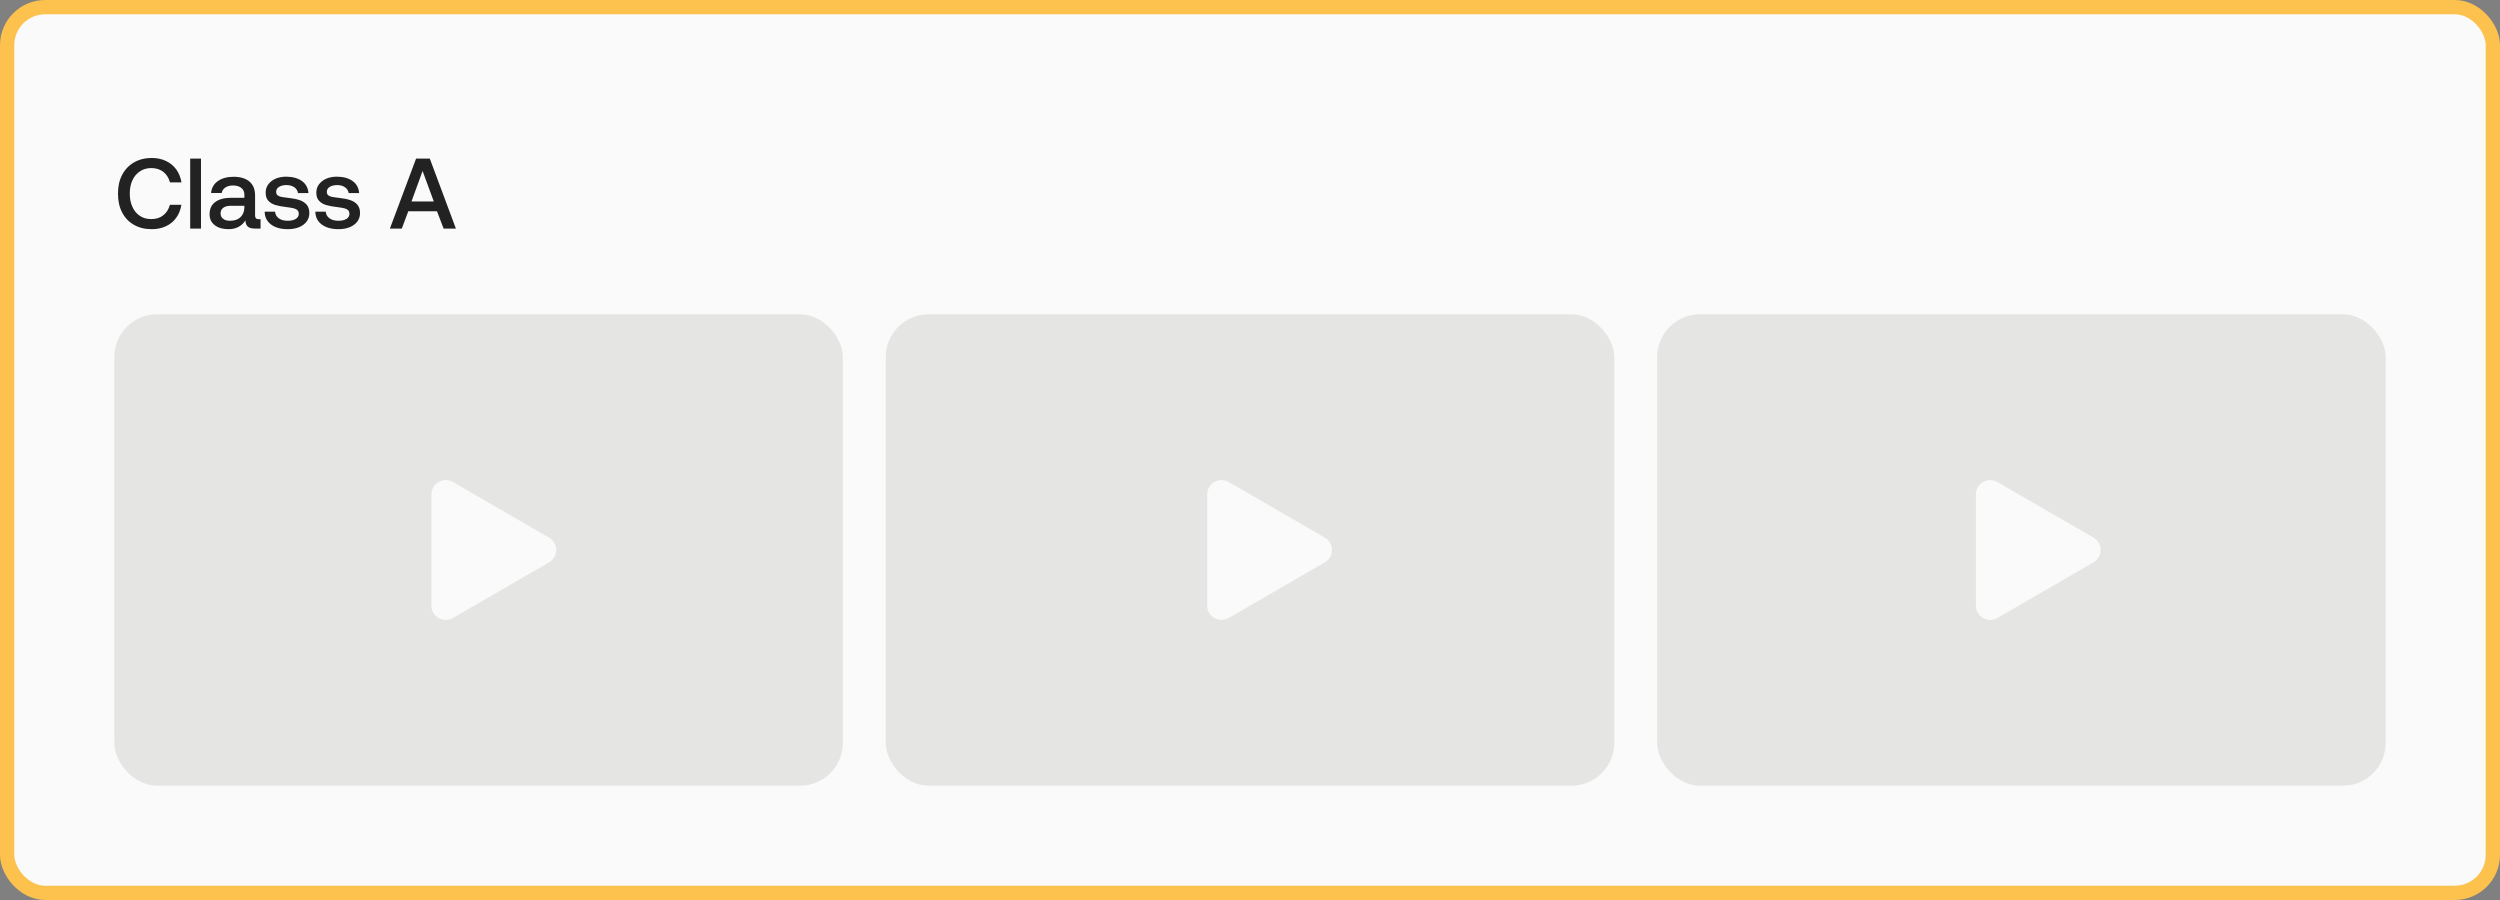
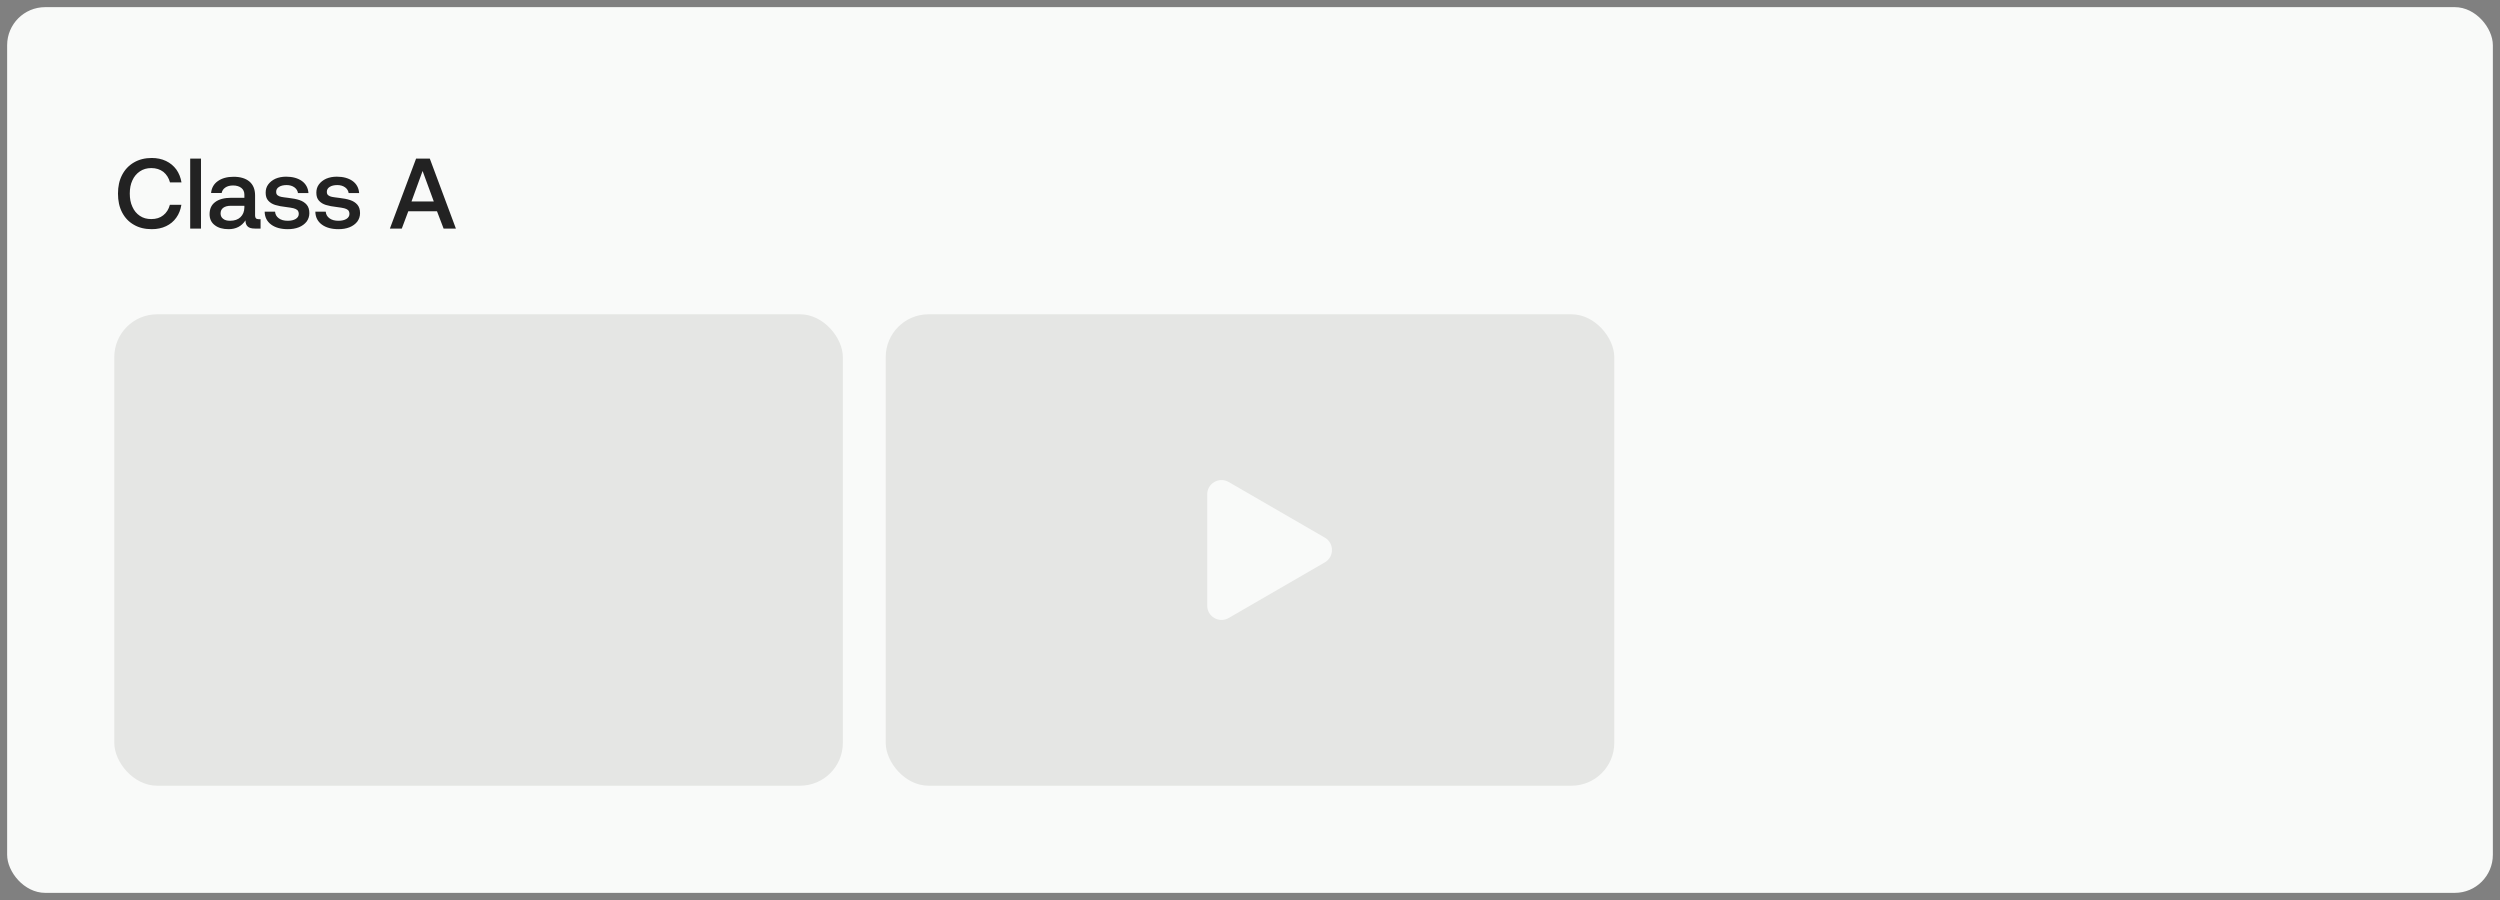
<svg xmlns="http://www.w3.org/2000/svg" width="350" height="126" viewBox="0 0 350 126" fill="none">
  <rect x="0" y="0" width="350" height="126" fill="#808080" stroke="none" />
  <rect x="1" y="1" width="348" height="124" rx="5.327" fill="#F9FAF9" />
-   <rect x="1" y="1" width="348" height="124" rx="5.327" stroke="#FDC14E" stroke-width="2" />
  <path d="M17.092 24.496C17.484 23.74 18.03 23.166 18.744 22.746C19.458 22.326 20.298 22.116 21.25 22.116C21.978 22.116 22.65 22.256 23.238 22.536C23.826 22.816 24.316 23.222 24.694 23.74C25.058 24.258 25.296 24.86 25.408 25.532L23.798 25.532C23.63 24.916 23.322 24.426 22.874 24.062C22.412 23.712 21.852 23.53 21.18 23.53C20.564 23.53 20.032 23.684 19.584 23.992C19.122 24.3 18.772 24.72 18.534 25.252C18.282 25.784 18.17 26.4 18.17 27.1C18.17 27.8 18.282 28.416 18.534 28.948C18.772 29.494 19.122 29.914 19.584 30.222C20.032 30.53 20.564 30.67 21.18 30.67C21.852 30.67 22.412 30.502 22.86 30.138C23.308 29.788 23.616 29.298 23.784 28.668L25.394 28.668C25.282 29.368 25.044 29.97 24.68 30.474C24.316 30.992 23.84 31.384 23.252 31.664C22.664 31.944 21.992 32.084 21.25 32.084C20.298 32.084 19.458 31.888 18.744 31.468C18.03 31.062 17.484 30.488 17.092 29.732C16.7 28.976 16.518 28.108 16.518 27.1C16.518 26.12 16.7 25.252 17.092 24.496ZM26.627 22.2L28.139 22.2L28.139 32L26.627 32L26.627 22.2ZM36.481 30.684L36.481 32L35.683 32C35.207 32 34.871 31.902 34.675 31.706C34.465 31.51 34.367 31.23 34.367 30.852C33.821 31.678 33.037 32.084 32.001 32.084C31.189 32.084 30.545 31.902 30.069 31.524C29.579 31.16 29.341 30.642 29.341 29.984C29.341 29.256 29.593 28.682 30.125 28.29C30.643 27.898 31.399 27.688 32.407 27.688L34.213 27.688L34.213 27.254C34.213 26.862 34.073 26.54 33.793 26.316C33.513 26.092 33.121 25.966 32.631 25.966C32.183 25.966 31.819 26.064 31.539 26.26C31.259 26.456 31.091 26.708 31.035 27.016L29.551 27.016C29.621 26.302 29.943 25.742 30.503 25.35C31.063 24.958 31.791 24.748 32.701 24.748C33.653 24.748 34.395 24.972 34.927 25.42C35.445 25.868 35.711 26.512 35.711 27.352L35.711 30.18C35.711 30.516 35.865 30.684 36.187 30.684L36.481 30.684ZM34.213 28.808L32.337 28.808C31.861 28.808 31.511 28.906 31.259 29.088C31.007 29.27 30.881 29.536 30.881 29.886C30.881 30.194 30.993 30.446 31.231 30.628C31.469 30.824 31.791 30.908 32.211 30.908C32.827 30.908 33.317 30.74 33.667 30.404C34.017 30.068 34.199 29.62 34.213 29.06L34.213 28.808ZM38.508 29.634C38.536 30.012 38.705 30.32 39.026 30.558C39.349 30.796 39.769 30.908 40.286 30.908C40.734 30.908 41.112 30.824 41.392 30.656C41.672 30.488 41.827 30.25 41.827 29.956C41.827 29.718 41.757 29.536 41.63 29.41C41.49 29.298 41.322 29.214 41.099 29.158C40.874 29.102 40.538 29.046 40.09 28.99C39.461 28.92 38.943 28.822 38.536 28.696C38.13 28.57 37.809 28.374 37.556 28.094C37.304 27.814 37.193 27.45 37.193 26.974C37.193 26.54 37.304 26.148 37.556 25.812C37.809 25.476 38.145 25.21 38.578 25.014C39.013 24.832 39.502 24.734 40.062 24.734C40.959 24.734 41.7 24.944 42.261 25.336C42.821 25.742 43.129 26.302 43.184 27.03L41.715 27.03C41.672 26.708 41.505 26.442 41.224 26.232C40.931 26.022 40.566 25.91 40.133 25.91C39.684 25.91 39.334 25.994 39.069 26.162C38.788 26.33 38.663 26.568 38.663 26.848C38.663 27.072 38.718 27.226 38.858 27.338C38.998 27.45 39.166 27.52 39.377 27.562C39.572 27.604 39.908 27.646 40.37 27.702C40.986 27.772 41.505 27.87 41.925 28.01C42.344 28.15 42.681 28.36 42.932 28.654C43.184 28.948 43.31 29.34 43.31 29.844C43.31 30.292 43.17 30.698 42.919 31.034C42.653 31.37 42.288 31.636 41.84 31.818C41.379 32 40.861 32.084 40.3 32.084C39.334 32.084 38.55 31.874 37.962 31.44C37.374 31.006 37.066 30.404 37.053 29.634L38.508 29.634ZM45.604 29.634C45.632 30.012 45.8 30.32 46.122 30.558C46.444 30.796 46.864 30.908 47.382 30.908C47.83 30.908 48.208 30.824 48.488 30.656C48.768 30.488 48.922 30.25 48.922 29.956C48.922 29.718 48.852 29.536 48.726 29.41C48.586 29.298 48.418 29.214 48.194 29.158C47.97 29.102 47.634 29.046 47.186 28.99C46.556 28.92 46.038 28.822 45.632 28.696C45.226 28.57 44.904 28.374 44.652 28.094C44.4 27.814 44.288 27.45 44.288 26.974C44.288 26.54 44.4 26.148 44.652 25.812C44.904 25.476 45.24 25.21 45.674 25.014C46.108 24.832 46.598 24.734 47.158 24.734C48.054 24.734 48.796 24.944 49.356 25.336C49.916 25.742 50.224 26.302 50.28 27.03L48.81 27.03C48.768 26.708 48.6 26.442 48.32 26.232C48.026 26.022 47.662 25.91 47.228 25.91C46.78 25.91 46.43 25.994 46.164 26.162C45.884 26.33 45.758 26.568 45.758 26.848C45.758 27.072 45.814 27.226 45.954 27.338C46.094 27.45 46.262 27.52 46.472 27.562C46.668 27.604 47.004 27.646 47.466 27.702C48.082 27.772 48.6 27.87 49.02 28.01C49.44 28.15 49.776 28.36 50.028 28.654C50.28 28.948 50.406 29.34 50.406 29.844C50.406 30.292 50.266 30.698 50.014 31.034C49.748 31.37 49.384 31.636 48.936 31.818C48.474 32 47.956 32.084 47.396 32.084C46.43 32.084 45.646 31.874 45.058 31.44C44.47 31.006 44.162 30.404 44.148 29.634L45.604 29.634ZM54.585 32L58.253 22.2L60.171 22.2L63.825 32L62.103 32L61.179 29.578L57.161 29.578L56.251 32L54.585 32ZM57.609 28.206L60.731 28.206L59.163 23.936L57.609 28.206Z" fill="#222222" />
  <rect x="16" y="44" width="102" height="66" rx="6" fill="#E5E6E4" />
-   <path d="M76.87 75.269C78.201 76.039 78.201 77.961 76.87 78.731L63.405 86.522C62.072 87.293 60.404 86.331 60.404 84.79L60.404 69.21C60.404 67.669 62.072 66.707 63.405 67.478L76.87 75.269Z" fill="#F9FAF9" />
  <rect x="124" y="44" width="102" height="66" rx="6" fill="#E5E6E4" />
  <path d="M185.477 75.269C186.808 76.039 186.808 77.961 185.477 78.731L172.013 86.522C170.679 87.293 169.011 86.331 169.011 84.79L169.011 69.21C169.011 67.669 170.679 66.707 172.013 67.478L185.477 75.269Z" fill="#F9FAF9" />
-   <rect x="232" y="44" width="102" height="66" rx="6" fill="#E5E6E4" />
  <path d="M293.088 75.269C294.419 76.039 294.419 77.961 293.088 78.731L279.624 86.522C278.291 87.293 276.622 86.331 276.622 84.79L276.622 69.21C276.622 67.669 278.291 66.707 279.624 67.478L293.088 75.269Z" fill="#F9FAF9" />
</svg>